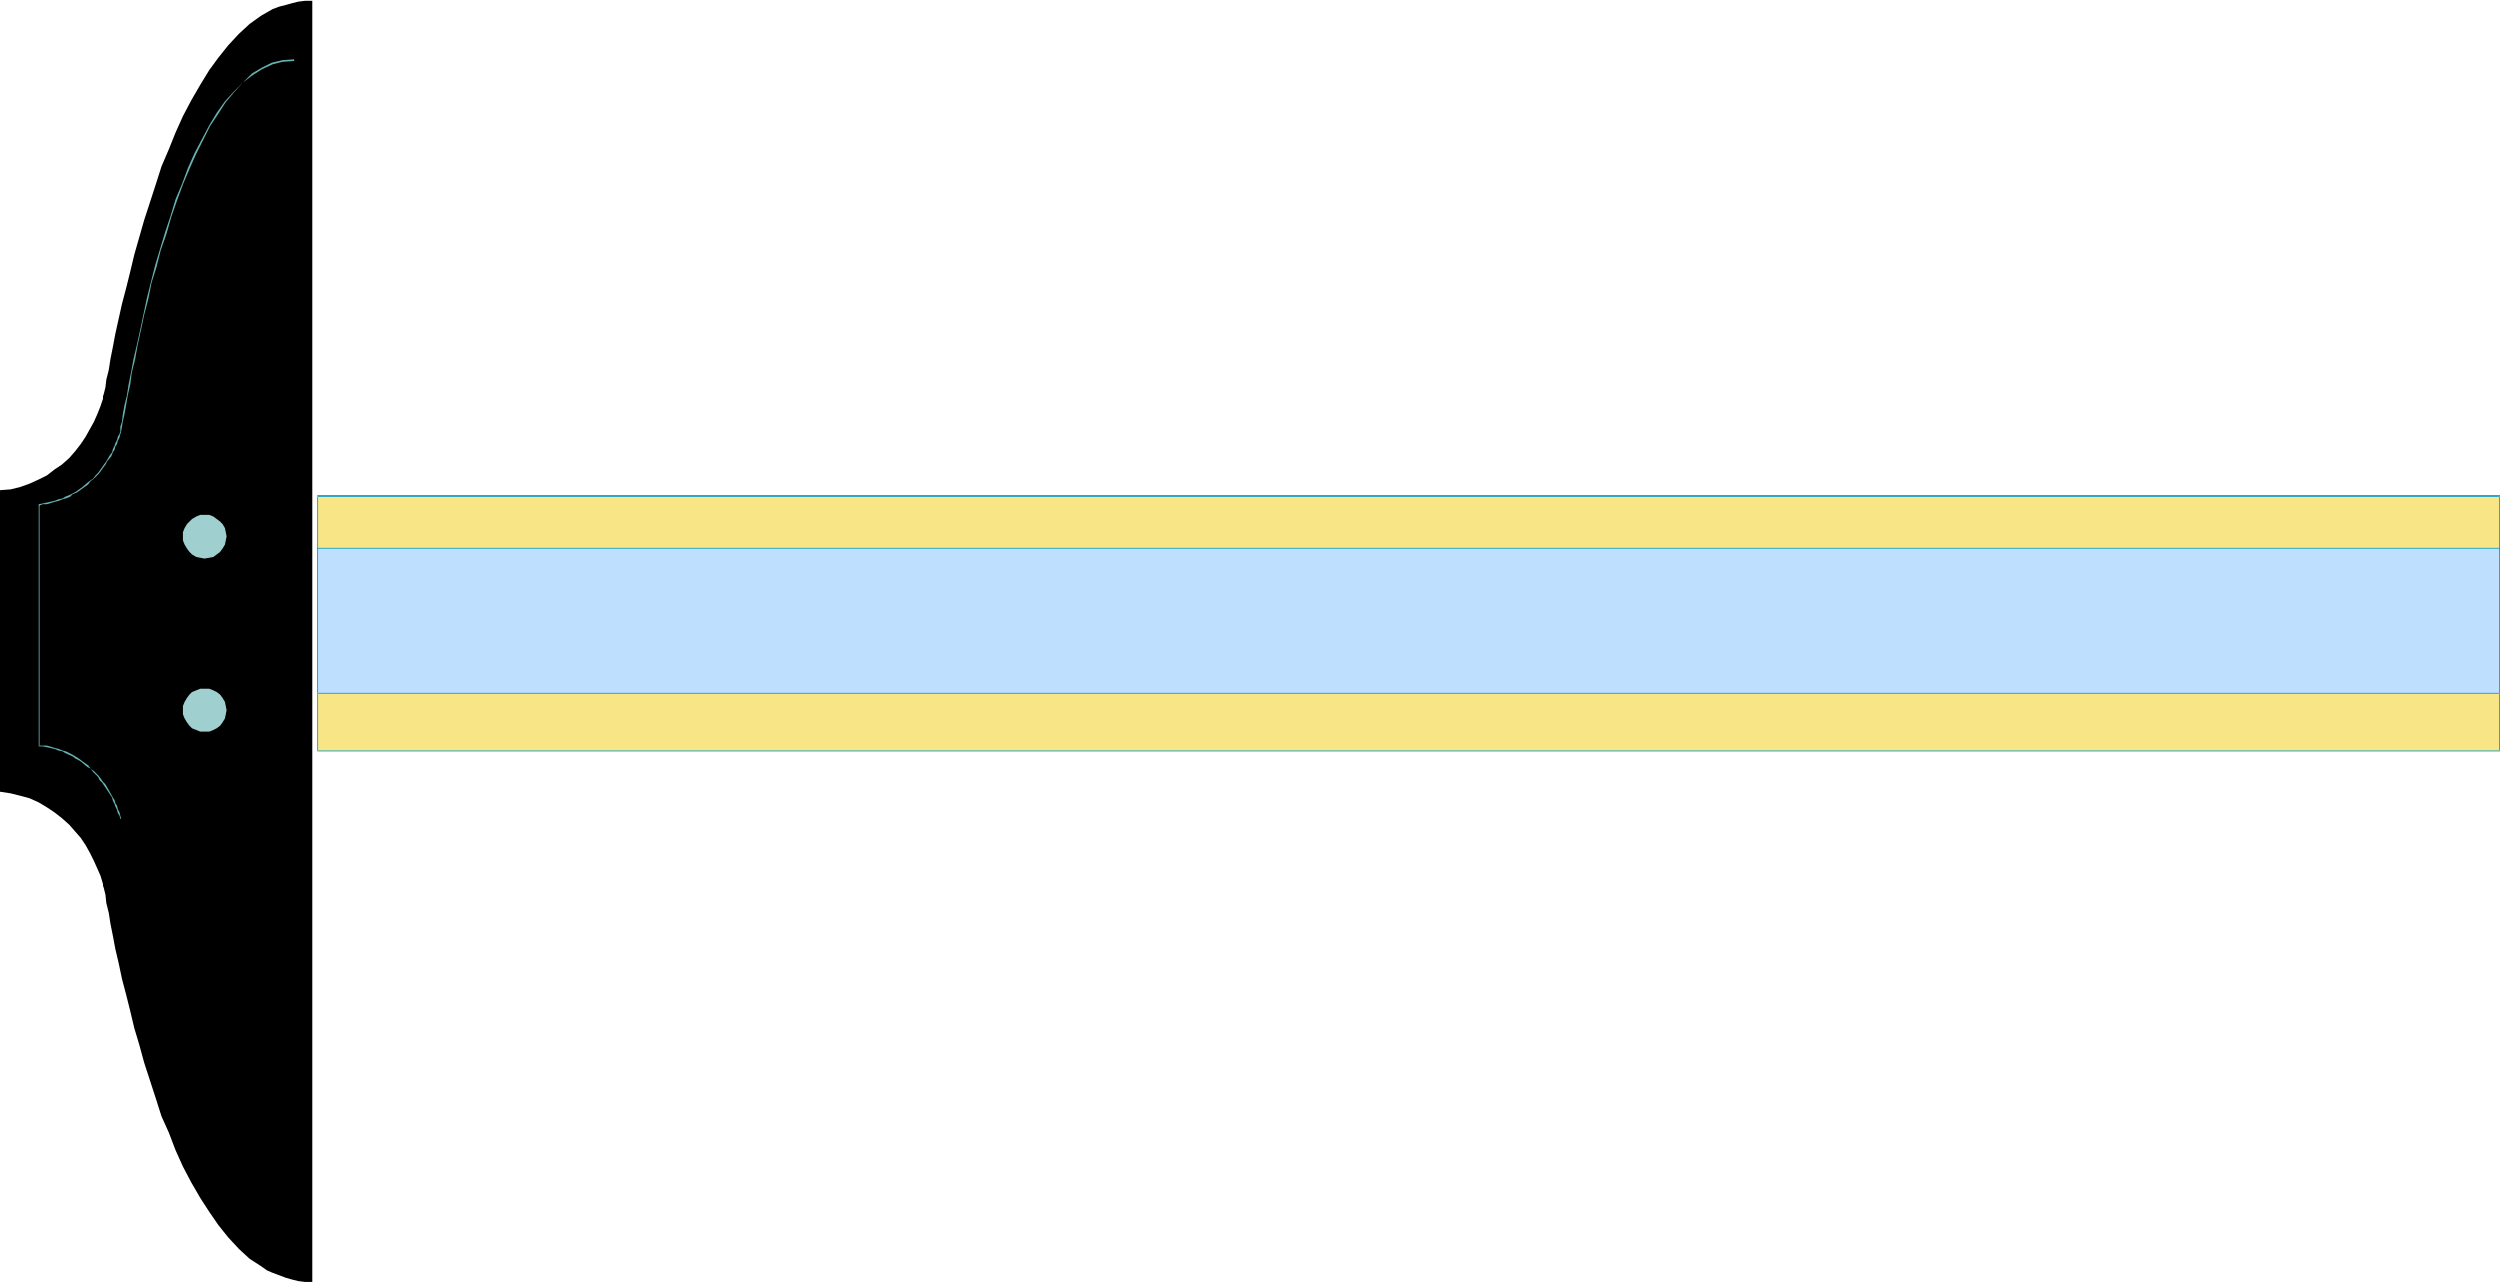
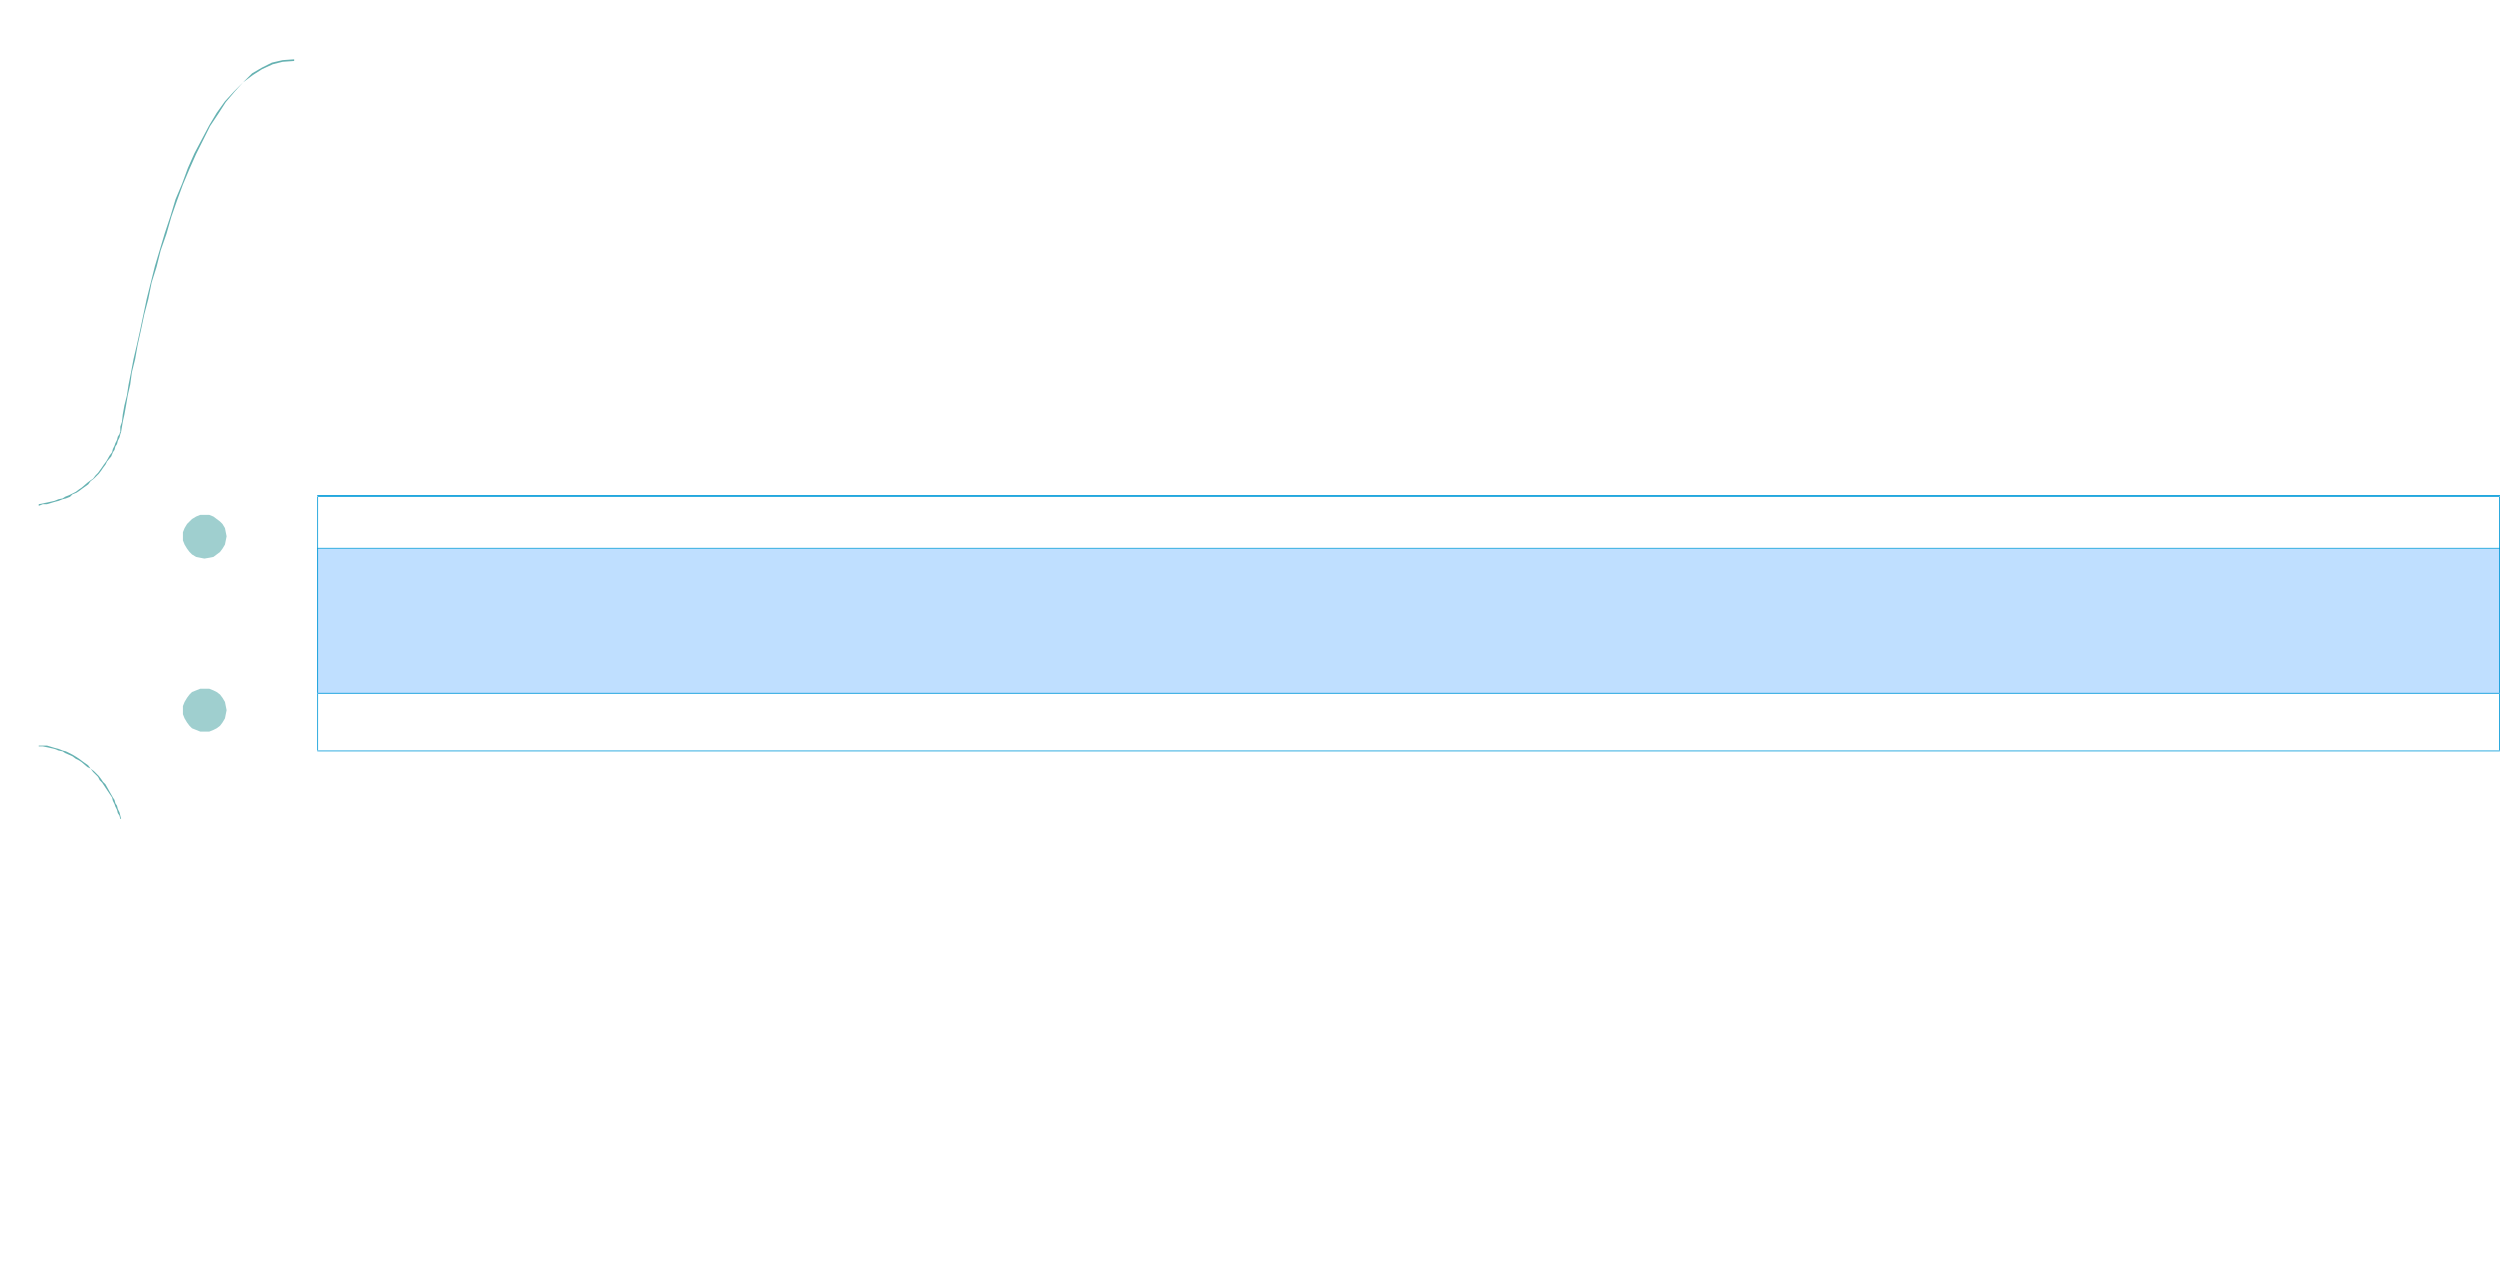
<svg xmlns="http://www.w3.org/2000/svg" xmlns:ns1="http://sodipodi.sourceforge.net/DTD/sodipodi-0.dtd" xmlns:ns2="http://www.inkscape.org/namespaces/inkscape" version="1.0" width="129.724mm" height="66.518mm" id="svg11" ns1:docname="T-Square 07.wmf">
  <ns1:namedview id="namedview11" pagecolor="#ffffff" bordercolor="#000000" borderopacity="0.25" ns2:showpageshadow="2" ns2:pageopacity="0.0" ns2:pagecheckerboard="0" ns2:deskcolor="#d1d1d1" ns2:document-units="mm" />
  <defs id="defs1">
    <pattern id="WMFhbasepattern" patternUnits="userSpaceOnUse" width="6" height="6" x="0" y="0" />
  </defs>
-   <path style="fill:#000000;fill-opacity:1;fill-rule:evenodd;stroke:none" d="M 61.246,0.162 H 59.792 L 58.499,0.323 57.206,0.646 56.075,0.969 54.782,1.293 53.49,1.777 52.358,2.424 51.227,3.07 48.965,4.686 46.864,6.624 44.763,8.886 l -1.939,2.424 -1.778,2.424 -1.778,2.908 -1.778,3.07 -1.616,3.07 -1.454,3.231 -1.293,3.231 -1.454,3.393 -1.131,3.555 -2.262,6.948 -0.97,3.393 -0.97,3.393 -0.808,3.393 -0.808,3.231 -0.808,3.07 -0.646,2.908 -0.646,2.908 -0.485,2.585 -0.485,2.424 -0.323,2.1 -0.485,1.939 -0.162,1.454 -0.323,1.293 -0.162,0.485 v 0.485 l -0.485,1.454 -0.646,1.616 -0.646,1.454 -0.808,1.454 -0.808,1.454 -0.97,1.454 -1.131,1.454 -1.131,1.293 -1.454,1.293 -1.454,0.969 -1.454,1.131 -1.616,0.808 -1.778,0.808 -1.778,0.646 L 2.101,95.974 0,96.135 v 59.135 l 2.101,0.323 1.939,0.485 1.778,0.485 1.778,0.808 1.616,0.969 1.454,0.969 1.454,1.131 1.454,1.293 1.131,1.293 1.131,1.293 0.97,1.454 0.808,1.454 0.808,1.616 0.646,1.454 0.646,1.454 0.485,1.616 v 0.323 l 0.162,0.485 0.323,1.293 0.162,1.616 0.485,1.939 0.323,2.1 0.485,2.424 0.485,2.585 0.646,2.747 0.646,3.07 0.808,3.07 0.808,3.231 0.808,3.393 0.97,3.231 0.97,3.555 2.262,6.948 1.131,3.555 1.454,3.231 1.293,3.393 1.454,3.231 1.616,3.07 1.778,3.07 1.778,2.747 1.778,2.585 1.939,2.424 2.101,2.262 2.101,1.939 2.262,1.454 1.131,0.808 1.131,0.485 1.293,0.485 1.293,0.485 1.131,0.323 1.293,0.323 1.293,0.162 h 1.454 V 0 Z" id="path1" />
  <path style="fill:#9fcfcf;fill-opacity:1;fill-rule:evenodd;stroke:none" d="m 35.875,139.275 v 0.808 l 0.323,0.808 0.485,0.808 0.485,0.646 0.485,0.485 0.808,0.323 0.808,0.323 h 0.808 0.97 l 0.808,-0.323 0.646,-0.323 0.646,-0.485 0.485,-0.646 0.485,-0.808 0.162,-0.808 0.162,-0.808 -0.162,-0.808 -0.162,-0.808 -0.485,-0.808 -0.485,-0.646 -0.646,-0.485 -0.646,-0.323 -0.808,-0.323 h -0.97 -0.808 l -0.808,0.323 -0.808,0.323 -0.485,0.485 -0.485,0.646 -0.485,0.808 -0.323,0.808 z" id="path2" />
  <path style="fill:#9fcfcf;fill-opacity:1;fill-rule:evenodd;stroke:none" d="m 35.875,105.183 v 0.808 l 0.323,0.808 0.485,0.808 0.485,0.646 0.485,0.485 0.808,0.485 0.808,0.162 0.808,0.162 0.97,-0.162 0.808,-0.162 0.646,-0.485 0.646,-0.485 0.485,-0.646 0.485,-0.808 0.162,-0.808 0.162,-0.808 -0.162,-0.808 -0.162,-0.808 -0.485,-0.808 -0.485,-0.485 -0.646,-0.485 -0.646,-0.485 -0.808,-0.323 h -0.97 -0.808 l -0.808,0.323 -0.808,0.485 -0.485,0.485 -0.485,0.485 -0.485,0.808 -0.323,0.808 z" id="path3" />
-   <path style="fill:#f8e585;fill-opacity:1;fill-rule:evenodd;stroke:none" d="M 490.294,97.266 H 62.216 v 50.087 h 428.078 z" id="path4" />
  <path style="fill:#0099d8;fill-opacity:1;fill-rule:evenodd;stroke:none" d="M 490.294,97.105 H 62.216 V 147.354 H 490.294 V 97.105 l -0.162,0.162 v 50.087 l 0.162,-0.162 H 62.216 l 0.162,0.162 V 97.266 l -0.162,0.162 h 428.078 l -0.162,-0.162 z" id="path5" />
  <path style="fill:#bfdfff;fill-opacity:1;fill-rule:evenodd;stroke:none" d="M 490.294,136.044 V 107.607 H 62.216 v 28.437 z" id="path6" />
  <path style="fill:#0099d8;fill-opacity:1;fill-rule:evenodd;stroke:none" d="M 490.294,136.044 V 107.445 H 62.216 v 28.598 H 490.294 V 135.882 H 62.216 l 0.162,0.162 v -28.437 h -0.162 428.078 -0.162 v 28.437 l 0.162,-0.162 z" id="path7" />
  <path style="fill:#66b2b2;fill-opacity:1;fill-rule:evenodd;stroke:none" d="m 57.691,11.633 -2.262,0.162 -2.101,0.485 -1.939,0.969 -1.939,1.131 -1.778,1.777 -1.778,1.777 -1.778,1.939 -1.616,2.262 -1.454,2.424 -1.454,2.747 -1.454,2.747 -1.293,2.908 -1.131,3.07 -1.293,3.07 -0.97,3.231 -1.131,3.393 -0.97,3.231 -0.97,3.231 -0.808,3.231 -0.808,3.231 -0.646,3.07 -0.646,3.07 -0.646,2.908 -0.646,2.747 -0.485,2.585 -0.485,2.424 -0.323,2.1 -0.485,1.939 -0.323,1.777 -0.162,1.454 -0.323,0.969 v 0.969 h 0.162 l 0.162,-0.969 0.162,-0.969 0.323,-1.454 0.323,-1.777 0.323,-1.939 0.485,-2.1 0.323,-2.424 0.646,-2.585 0.485,-2.747 0.646,-2.908 0.646,-3.07 0.808,-3.07 0.646,-3.231 0.97,-3.07 0.808,-3.231 1.131,-3.231 0.97,-3.393 1.131,-3.231 1.131,-3.07 1.293,-3.07 1.293,-2.908 1.454,-2.908 1.293,-2.585 1.616,-2.424 1.454,-2.262 1.778,-2.1 1.616,-1.777 1.939,-1.454 1.778,-1.131 2.101,-0.969 1.939,-0.485 2.262,-0.162 z" id="path8" />
  <path style="fill:#66b2b2;fill-opacity:1;fill-rule:evenodd;stroke:none" d="m 23.594,84.664 v -0.162 l -0.162,0.646 -0.323,0.485 -0.162,0.646 -0.323,0.646 -0.162,0.485 -0.323,0.646 -0.162,0.646 -0.485,0.646 -0.646,1.131 -0.485,0.646 -0.323,0.485 -0.808,1.131 -0.485,0.485 -0.485,0.646 -0.485,0.323 -0.646,0.485 -1.131,0.969 -0.485,0.323 -0.646,0.485 -0.646,0.323 -0.646,0.323 -0.808,0.323 -0.485,0.323 -0.808,0.162 -0.808,0.323 -1.454,0.323 -0.808,0.162 -0.808,0.162 v 0.323 l 0.808,-0.323 h 0.808 l 1.616,-0.485 0.646,-0.162 0.808,-0.323 0.646,-0.162 0.808,-0.323 0.485,-0.485 0.808,-0.323 0.485,-0.323 0.646,-0.485 1.131,-0.808 0.485,-0.646 0.646,-0.485 0.485,-0.485 0.485,-0.485 0.485,-0.646 0.323,-0.485 0.485,-0.646 0.323,-0.646 0.808,-0.969 0.323,-0.808 0.323,-0.485 0.162,-0.646 0.323,-0.485 0.162,-0.646 0.323,-0.646 0.162,-0.646 0.162,-0.485 v 0 z" id="path9" />
-   <path style="fill:#66b2b2;fill-opacity:1;fill-rule:evenodd;stroke:none" d="m 7.595,99.044 v 47.179 H 7.757 V 99.044 Z" id="path10" />
  <path style="fill:#66b2b2;fill-opacity:1;fill-rule:evenodd;stroke:none" d="m 7.595,146.384 h 0.808 l 0.808,0.162 1.454,0.323 0.808,0.323 0.808,0.162 0.485,0.323 1.454,0.646 0.646,0.485 0.646,0.323 0.485,0.323 1.131,0.969 0.646,0.323 0.485,0.646 0.485,0.485 0.485,0.485 0.323,0.646 0.485,0.485 0.323,0.485 1.616,2.424 0.162,0.646 0.323,0.646 0.162,0.485 0.323,0.646 0.162,0.646 0.323,0.485 0.162,0.646 h 0.162 l -0.162,-0.646 -0.162,-0.646 -0.323,-0.646 -0.162,-0.646 -0.323,-0.485 -0.162,-0.646 -0.323,-0.485 -1.454,-2.585 -0.485,-0.485 -0.323,-0.485 -0.485,-0.646 -0.485,-0.485 -0.485,-0.485 -0.646,-0.485 -0.485,-0.646 -1.131,-0.808 -0.646,-0.485 -0.485,-0.323 -0.808,-0.485 -1.293,-0.646 -0.646,-0.162 -0.808,-0.323 -0.646,-0.162 -1.616,-0.485 H 8.403 7.595 Z" id="path11" />
</svg>